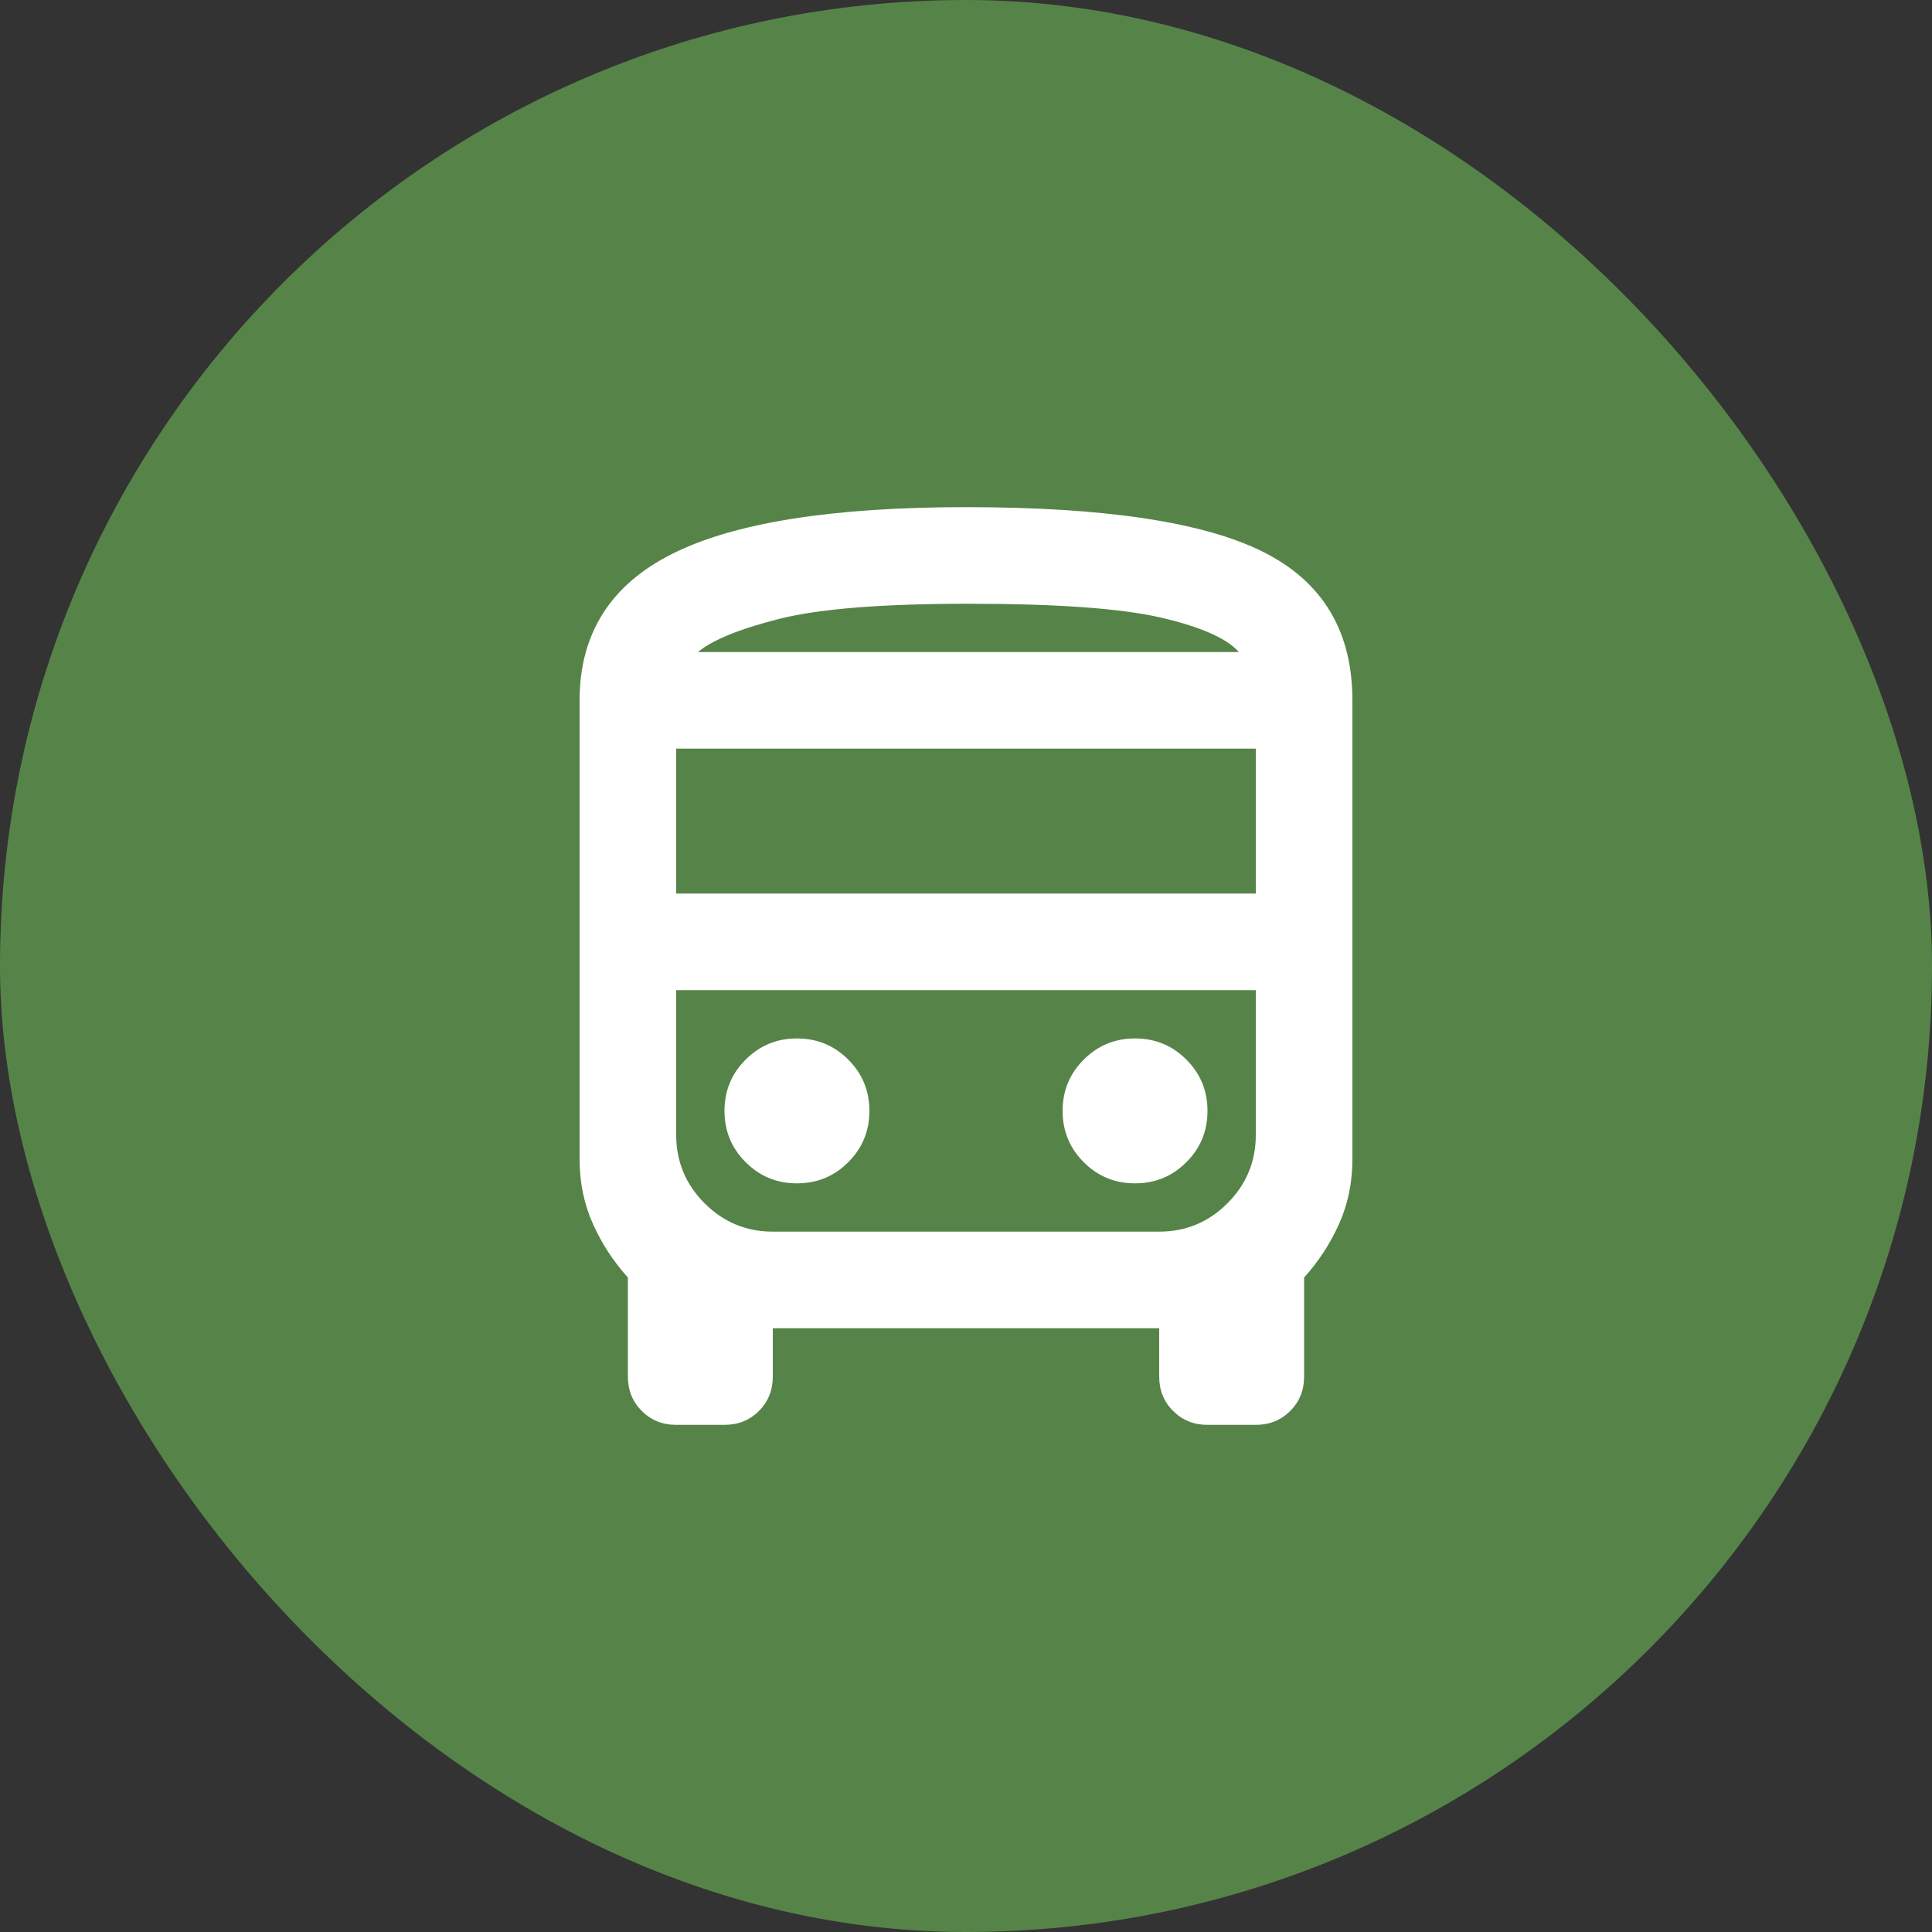
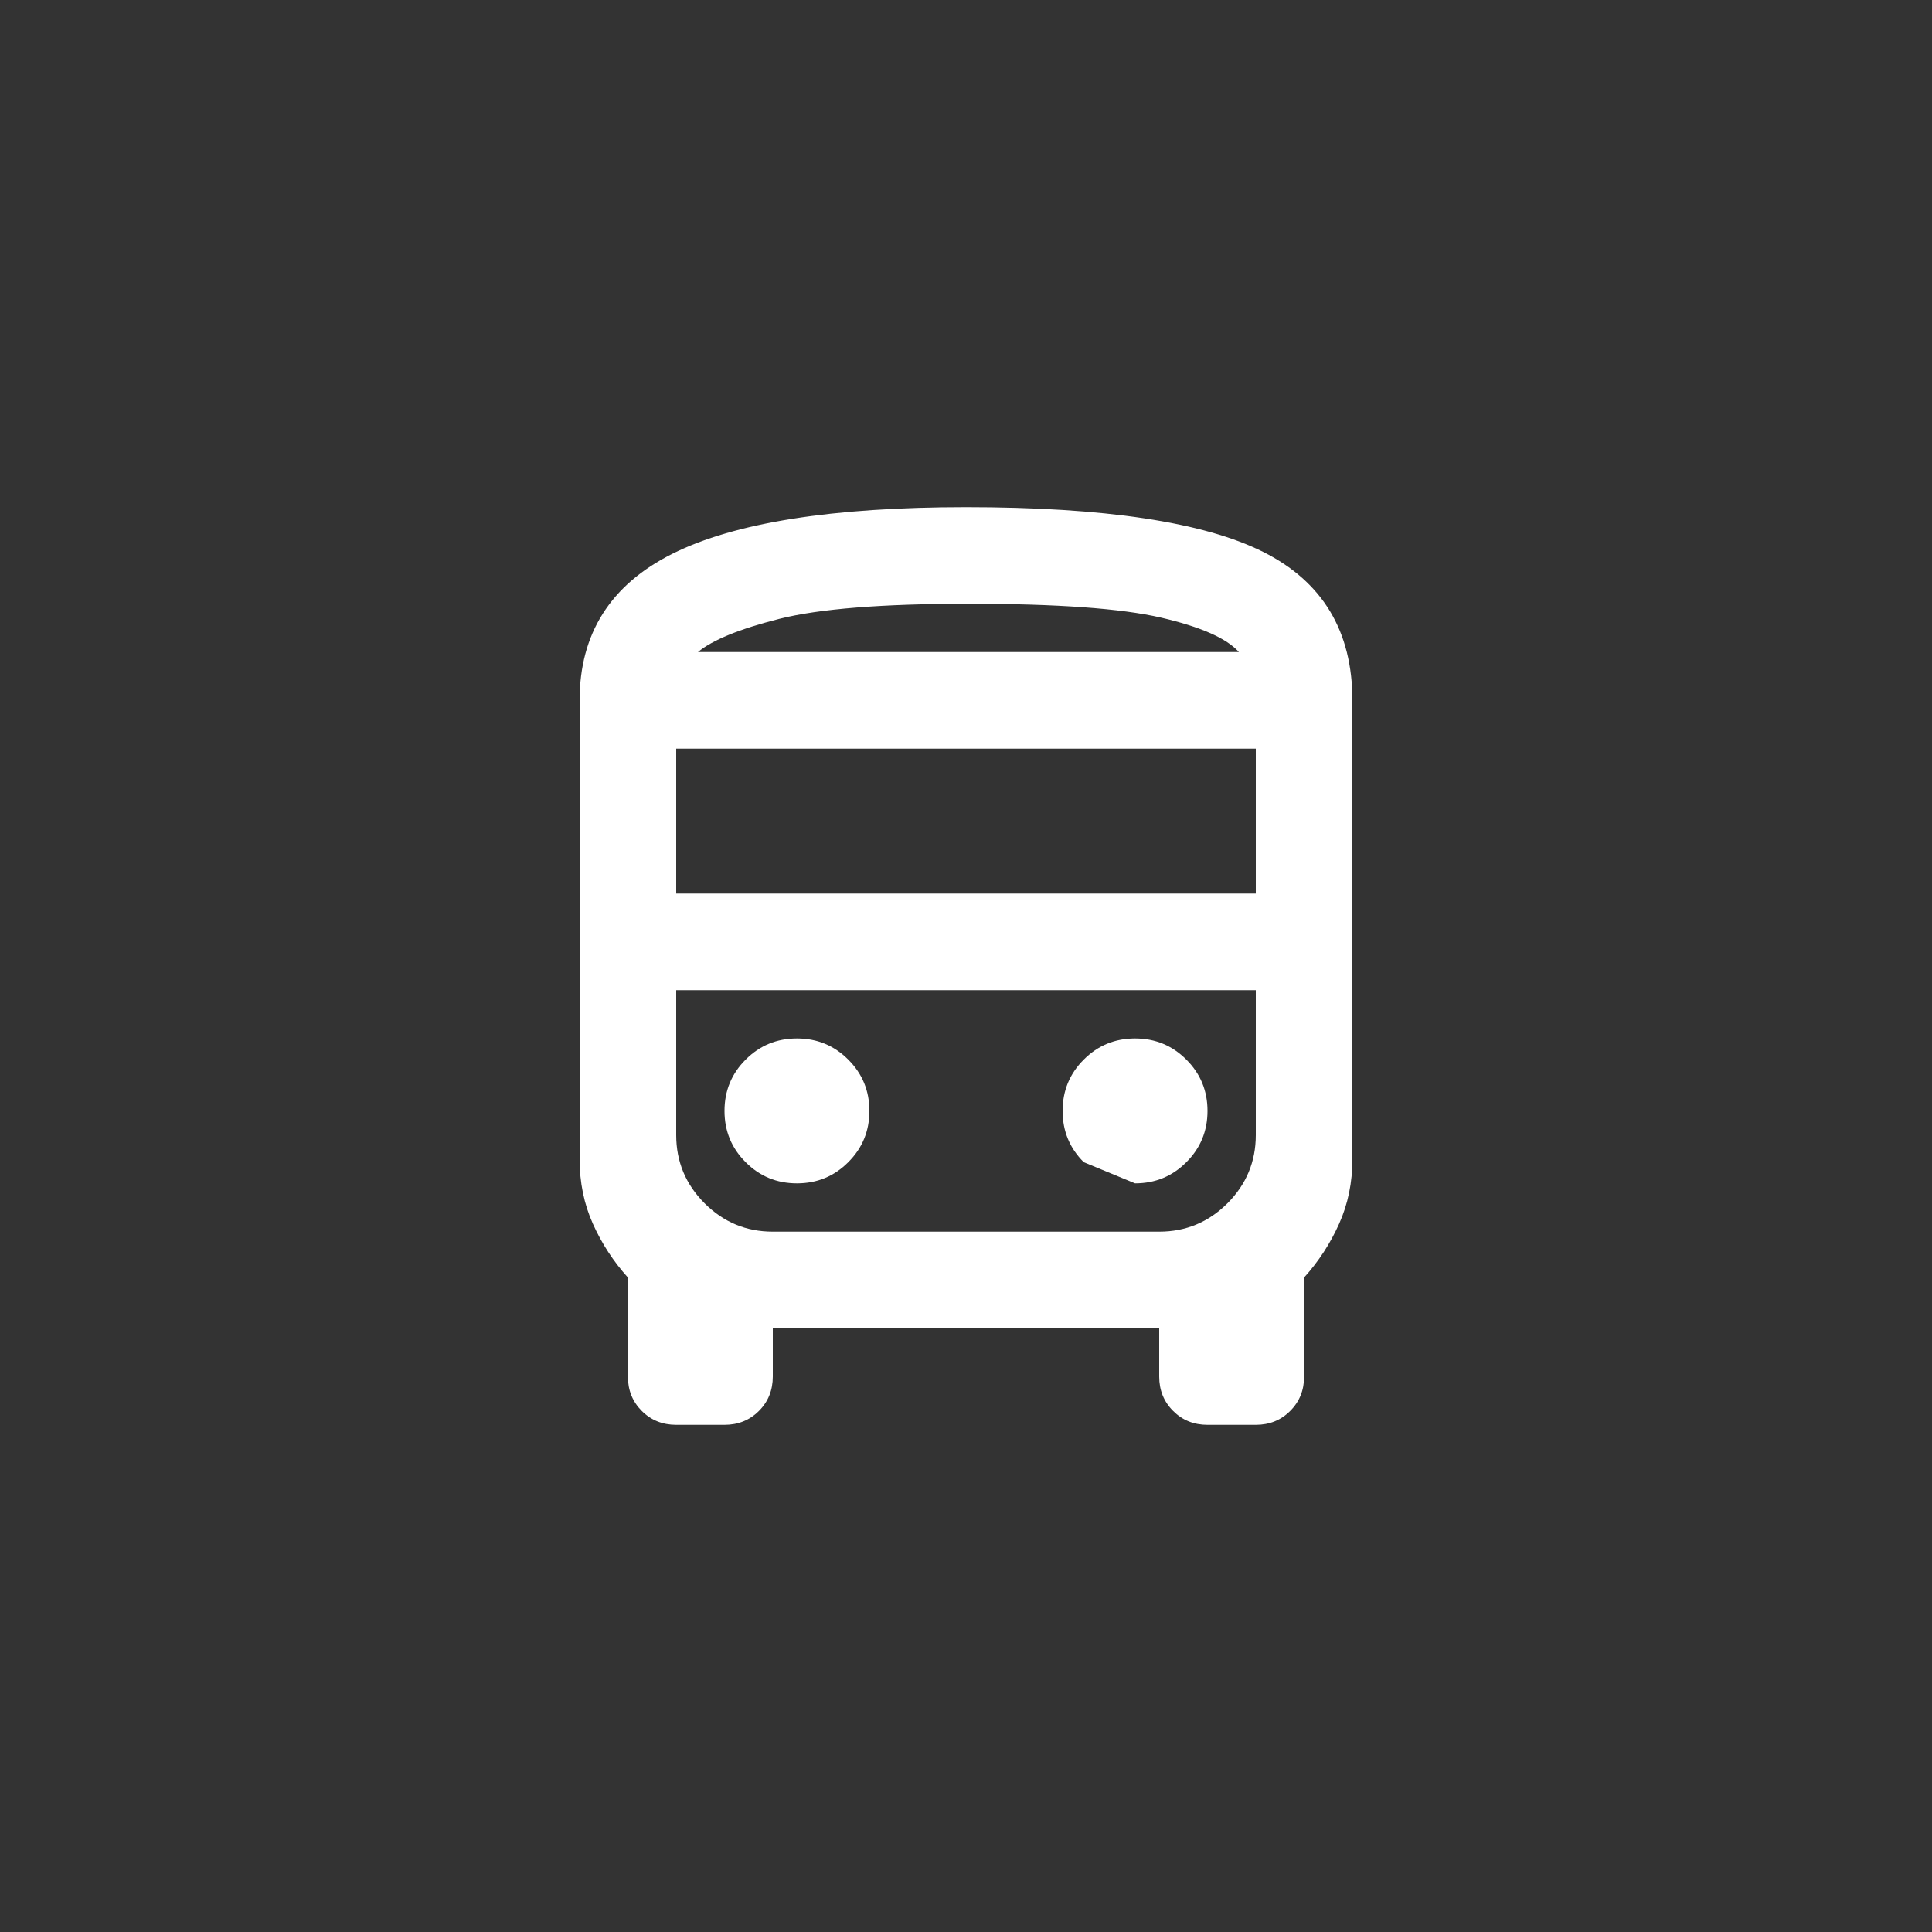
<svg xmlns="http://www.w3.org/2000/svg" width="40" height="40" viewBox="0 0 40 40" fill="none">
  <rect x="0" y="0" width="40" height="40" fill="#333333" stroke="none" />
-   <rect width="40" height="40" rx="20" fill="#568448" />
-   <path d="M14 29.5C13.717 29.5 13.479 29.404 13.287 29.212C13.096 29.021 13 28.783 13 28.5V26.45C12.7 26.117 12.458 25.746 12.275 25.337C12.092 24.929 12 24.483 12 24V14.5C12 13.117 12.642 12.104 13.925 11.463C15.208 10.821 17.233 10.5 20 10.5C22.867 10.5 24.917 10.808 26.15 11.425C27.383 12.042 28 13.067 28 14.5V24C28 24.483 27.908 24.929 27.725 25.337C27.542 25.746 27.3 26.117 27 26.45V28.5C27 28.783 26.904 29.021 26.712 29.212C26.521 29.404 26.283 29.5 26 29.5H25C24.717 29.5 24.479 29.404 24.288 29.212C24.096 29.021 24 28.783 24 28.5V27.5H16V28.5C16 28.783 15.904 29.021 15.713 29.212C15.521 29.404 15.283 29.5 15 29.5H14ZM20.05 13.5H25.65H14.45H20.05ZM24 20.5H14H26H24ZM14 18.5H26V15.5H14V18.5ZM16.5 24.5C16.917 24.5 17.271 24.354 17.562 24.062C17.854 23.771 18 23.417 18 23C18 22.583 17.854 22.229 17.562 21.938C17.271 21.646 16.917 21.5 16.5 21.5C16.083 21.5 15.729 21.646 15.438 21.938C15.146 22.229 15 22.583 15 23C15 23.417 15.146 23.771 15.438 24.062C15.729 24.354 16.083 24.5 16.5 24.5ZM23.5 24.5C23.917 24.5 24.271 24.354 24.562 24.062C24.854 23.771 25 23.417 25 23C25 22.583 24.854 22.229 24.562 21.938C24.271 21.646 23.917 21.5 23.5 21.5C23.083 21.5 22.729 21.646 22.438 21.938C22.146 22.229 22 22.583 22 23C22 23.417 22.146 23.771 22.438 24.062C22.729 24.354 23.083 24.5 23.5 24.5ZM14.45 13.5H25.65C25.4 13.217 24.863 12.979 24.038 12.787C23.212 12.596 21.883 12.5 20.05 12.5C18.267 12.5 16.962 12.604 16.137 12.812C15.312 13.021 14.75 13.25 14.45 13.5ZM16 25.5H24C24.55 25.5 25.021 25.304 25.413 24.913C25.804 24.521 26 24.05 26 23.5V20.5H14V23.5C14 24.05 14.196 24.521 14.588 24.913C14.979 25.304 15.45 25.5 16 25.5Z" fill="white" />
+   <path d="M14 29.5C13.717 29.5 13.479 29.404 13.287 29.212C13.096 29.021 13 28.783 13 28.5V26.45C12.7 26.117 12.458 25.746 12.275 25.337C12.092 24.929 12 24.483 12 24V14.5C12 13.117 12.642 12.104 13.925 11.463C15.208 10.821 17.233 10.5 20 10.5C22.867 10.5 24.917 10.808 26.15 11.425C27.383 12.042 28 13.067 28 14.5V24C28 24.483 27.908 24.929 27.725 25.337C27.542 25.746 27.3 26.117 27 26.45V28.5C27 28.783 26.904 29.021 26.712 29.212C26.521 29.404 26.283 29.5 26 29.5H25C24.717 29.5 24.479 29.404 24.288 29.212C24.096 29.021 24 28.783 24 28.5V27.5H16V28.5C16 28.783 15.904 29.021 15.713 29.212C15.521 29.404 15.283 29.5 15 29.5H14ZM20.05 13.5H25.65H14.45H20.05ZM24 20.5H14H26H24ZM14 18.5H26V15.5H14V18.5ZM16.5 24.5C16.917 24.5 17.271 24.354 17.562 24.062C17.854 23.771 18 23.417 18 23C18 22.583 17.854 22.229 17.562 21.938C17.271 21.646 16.917 21.5 16.5 21.5C16.083 21.5 15.729 21.646 15.438 21.938C15.146 22.229 15 22.583 15 23C15 23.417 15.146 23.771 15.438 24.062C15.729 24.354 16.083 24.5 16.5 24.5ZM23.5 24.5C23.917 24.5 24.271 24.354 24.562 24.062C24.854 23.771 25 23.417 25 23C25 22.583 24.854 22.229 24.562 21.938C24.271 21.646 23.917 21.5 23.5 21.5C23.083 21.5 22.729 21.646 22.438 21.938C22.146 22.229 22 22.583 22 23C22 23.417 22.146 23.771 22.438 24.062ZM14.45 13.5H25.65C25.4 13.217 24.863 12.979 24.038 12.787C23.212 12.596 21.883 12.5 20.05 12.5C18.267 12.5 16.962 12.604 16.137 12.812C15.312 13.021 14.75 13.25 14.45 13.5ZM16 25.5H24C24.55 25.5 25.021 25.304 25.413 24.913C25.804 24.521 26 24.05 26 23.5V20.5H14V23.5C14 24.05 14.196 24.521 14.588 24.913C14.979 25.304 15.45 25.5 16 25.5Z" fill="white" />
</svg>